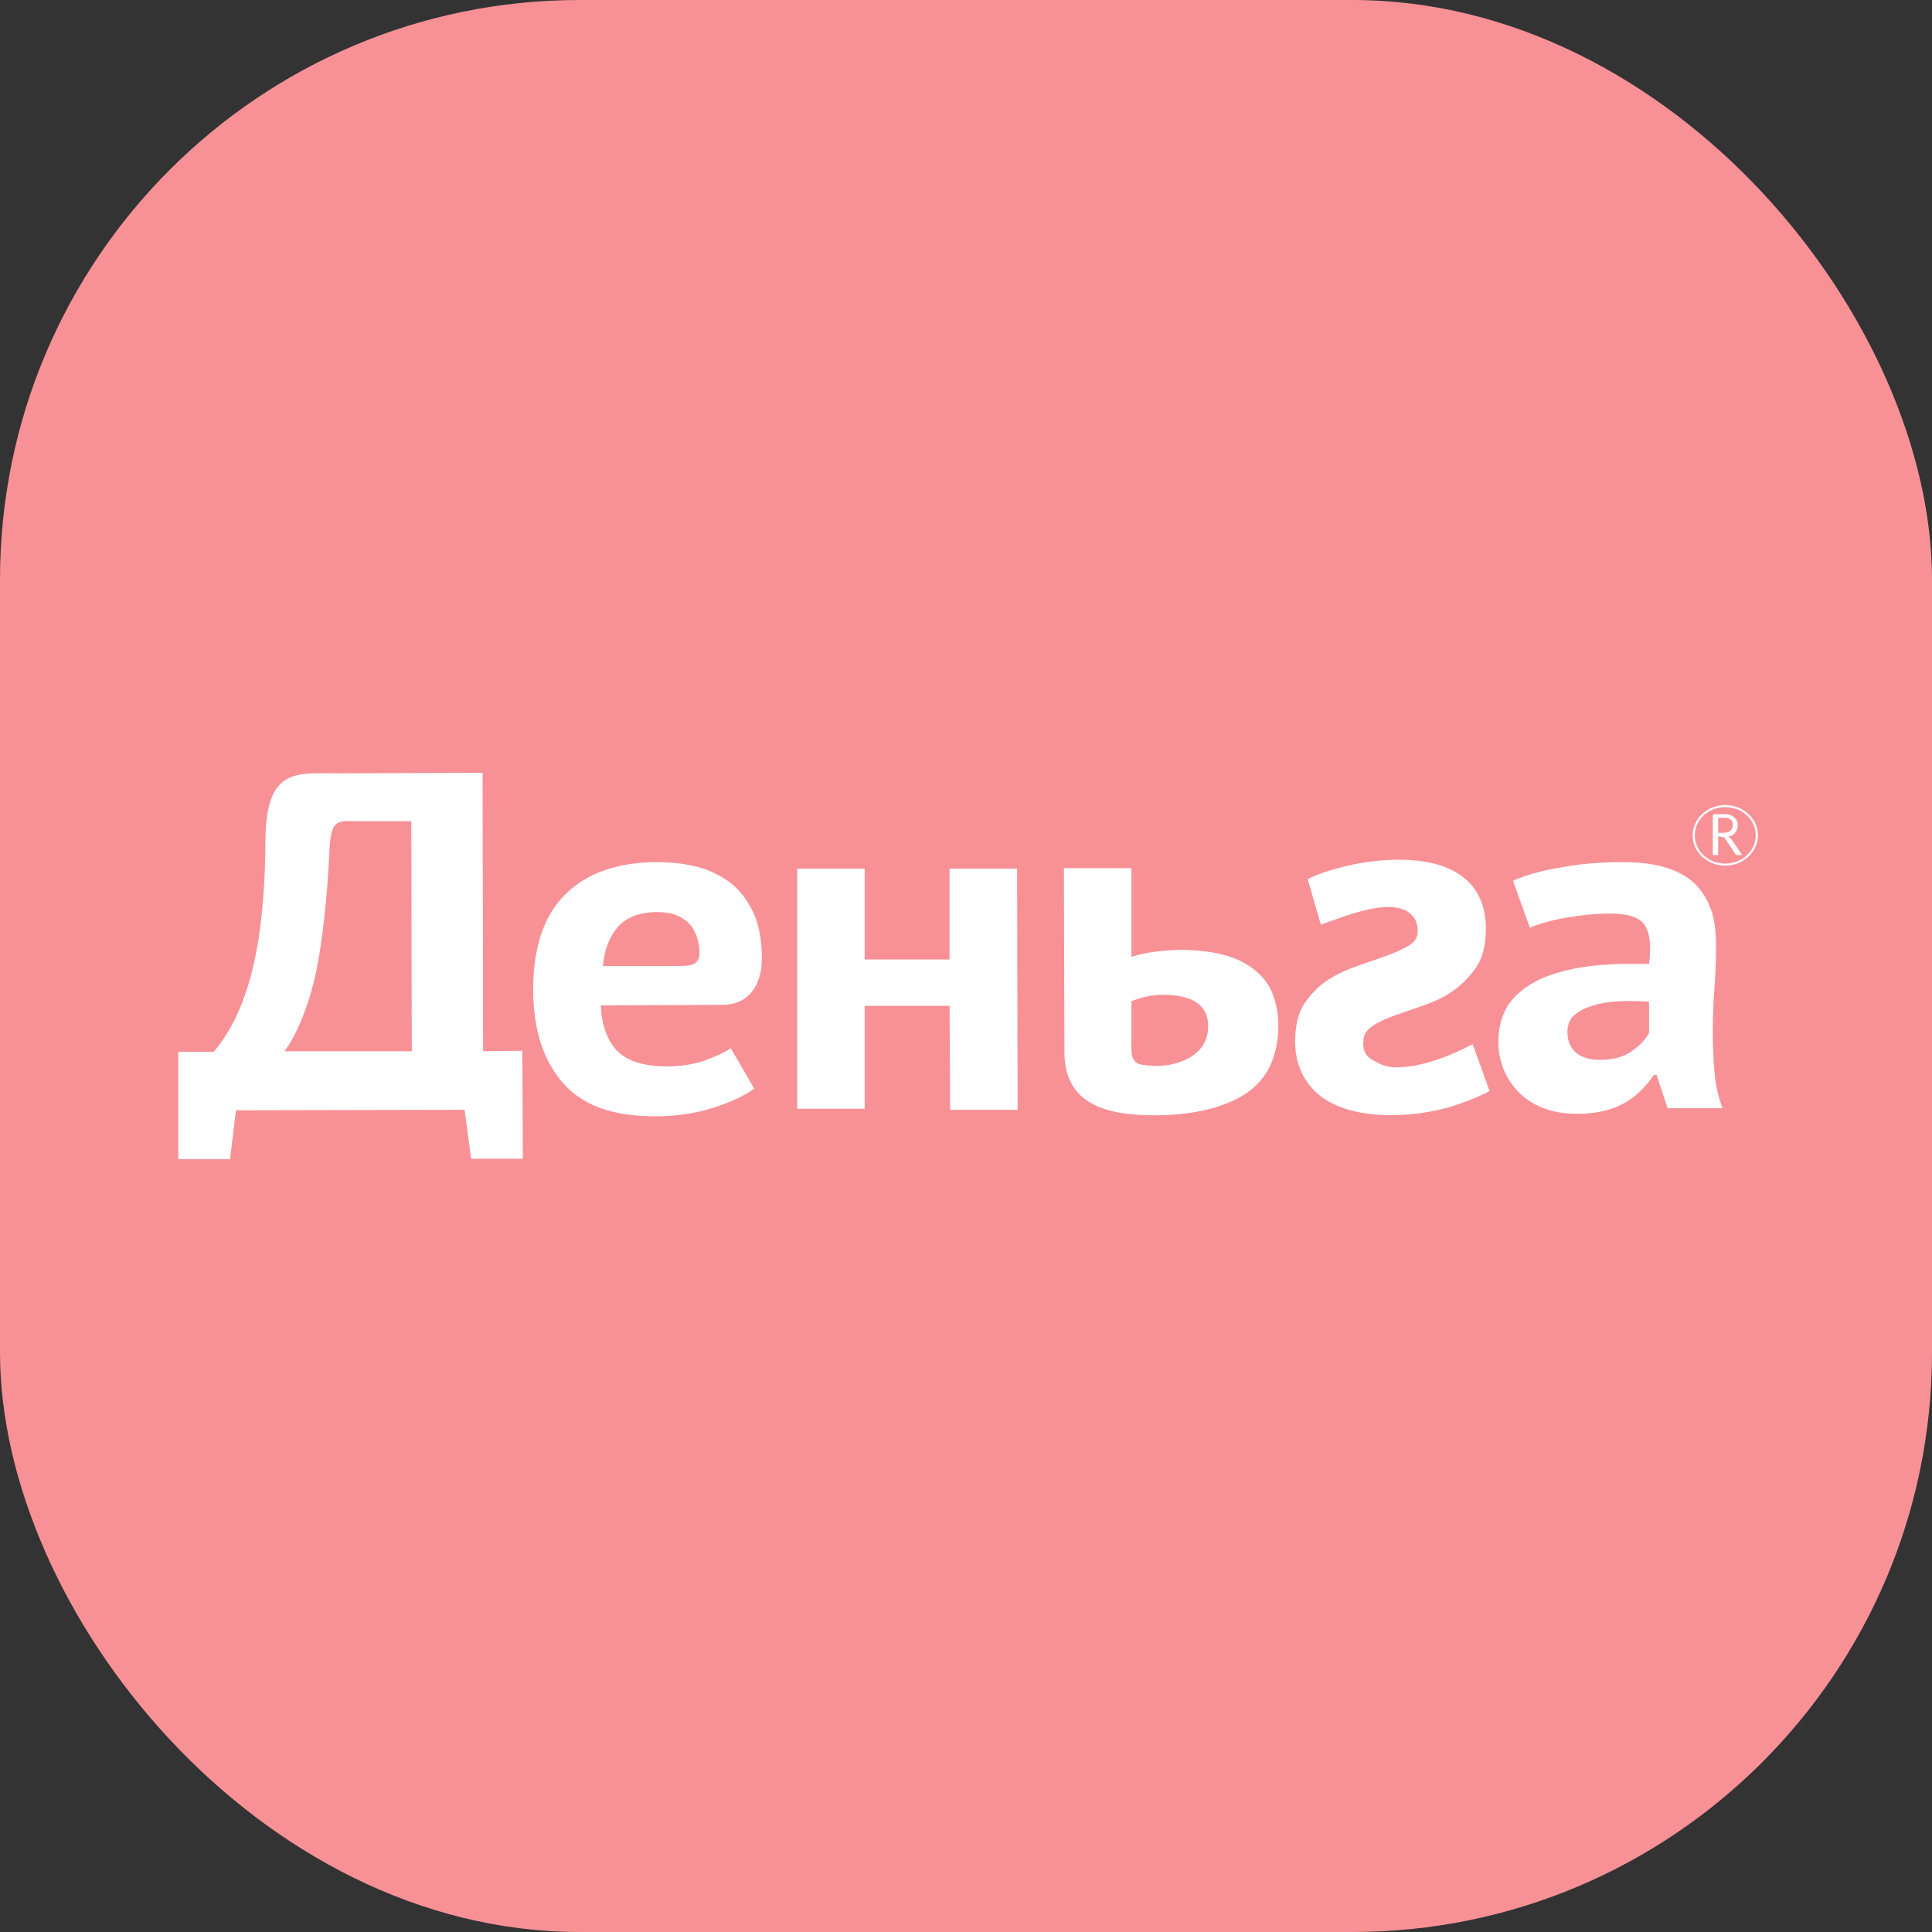
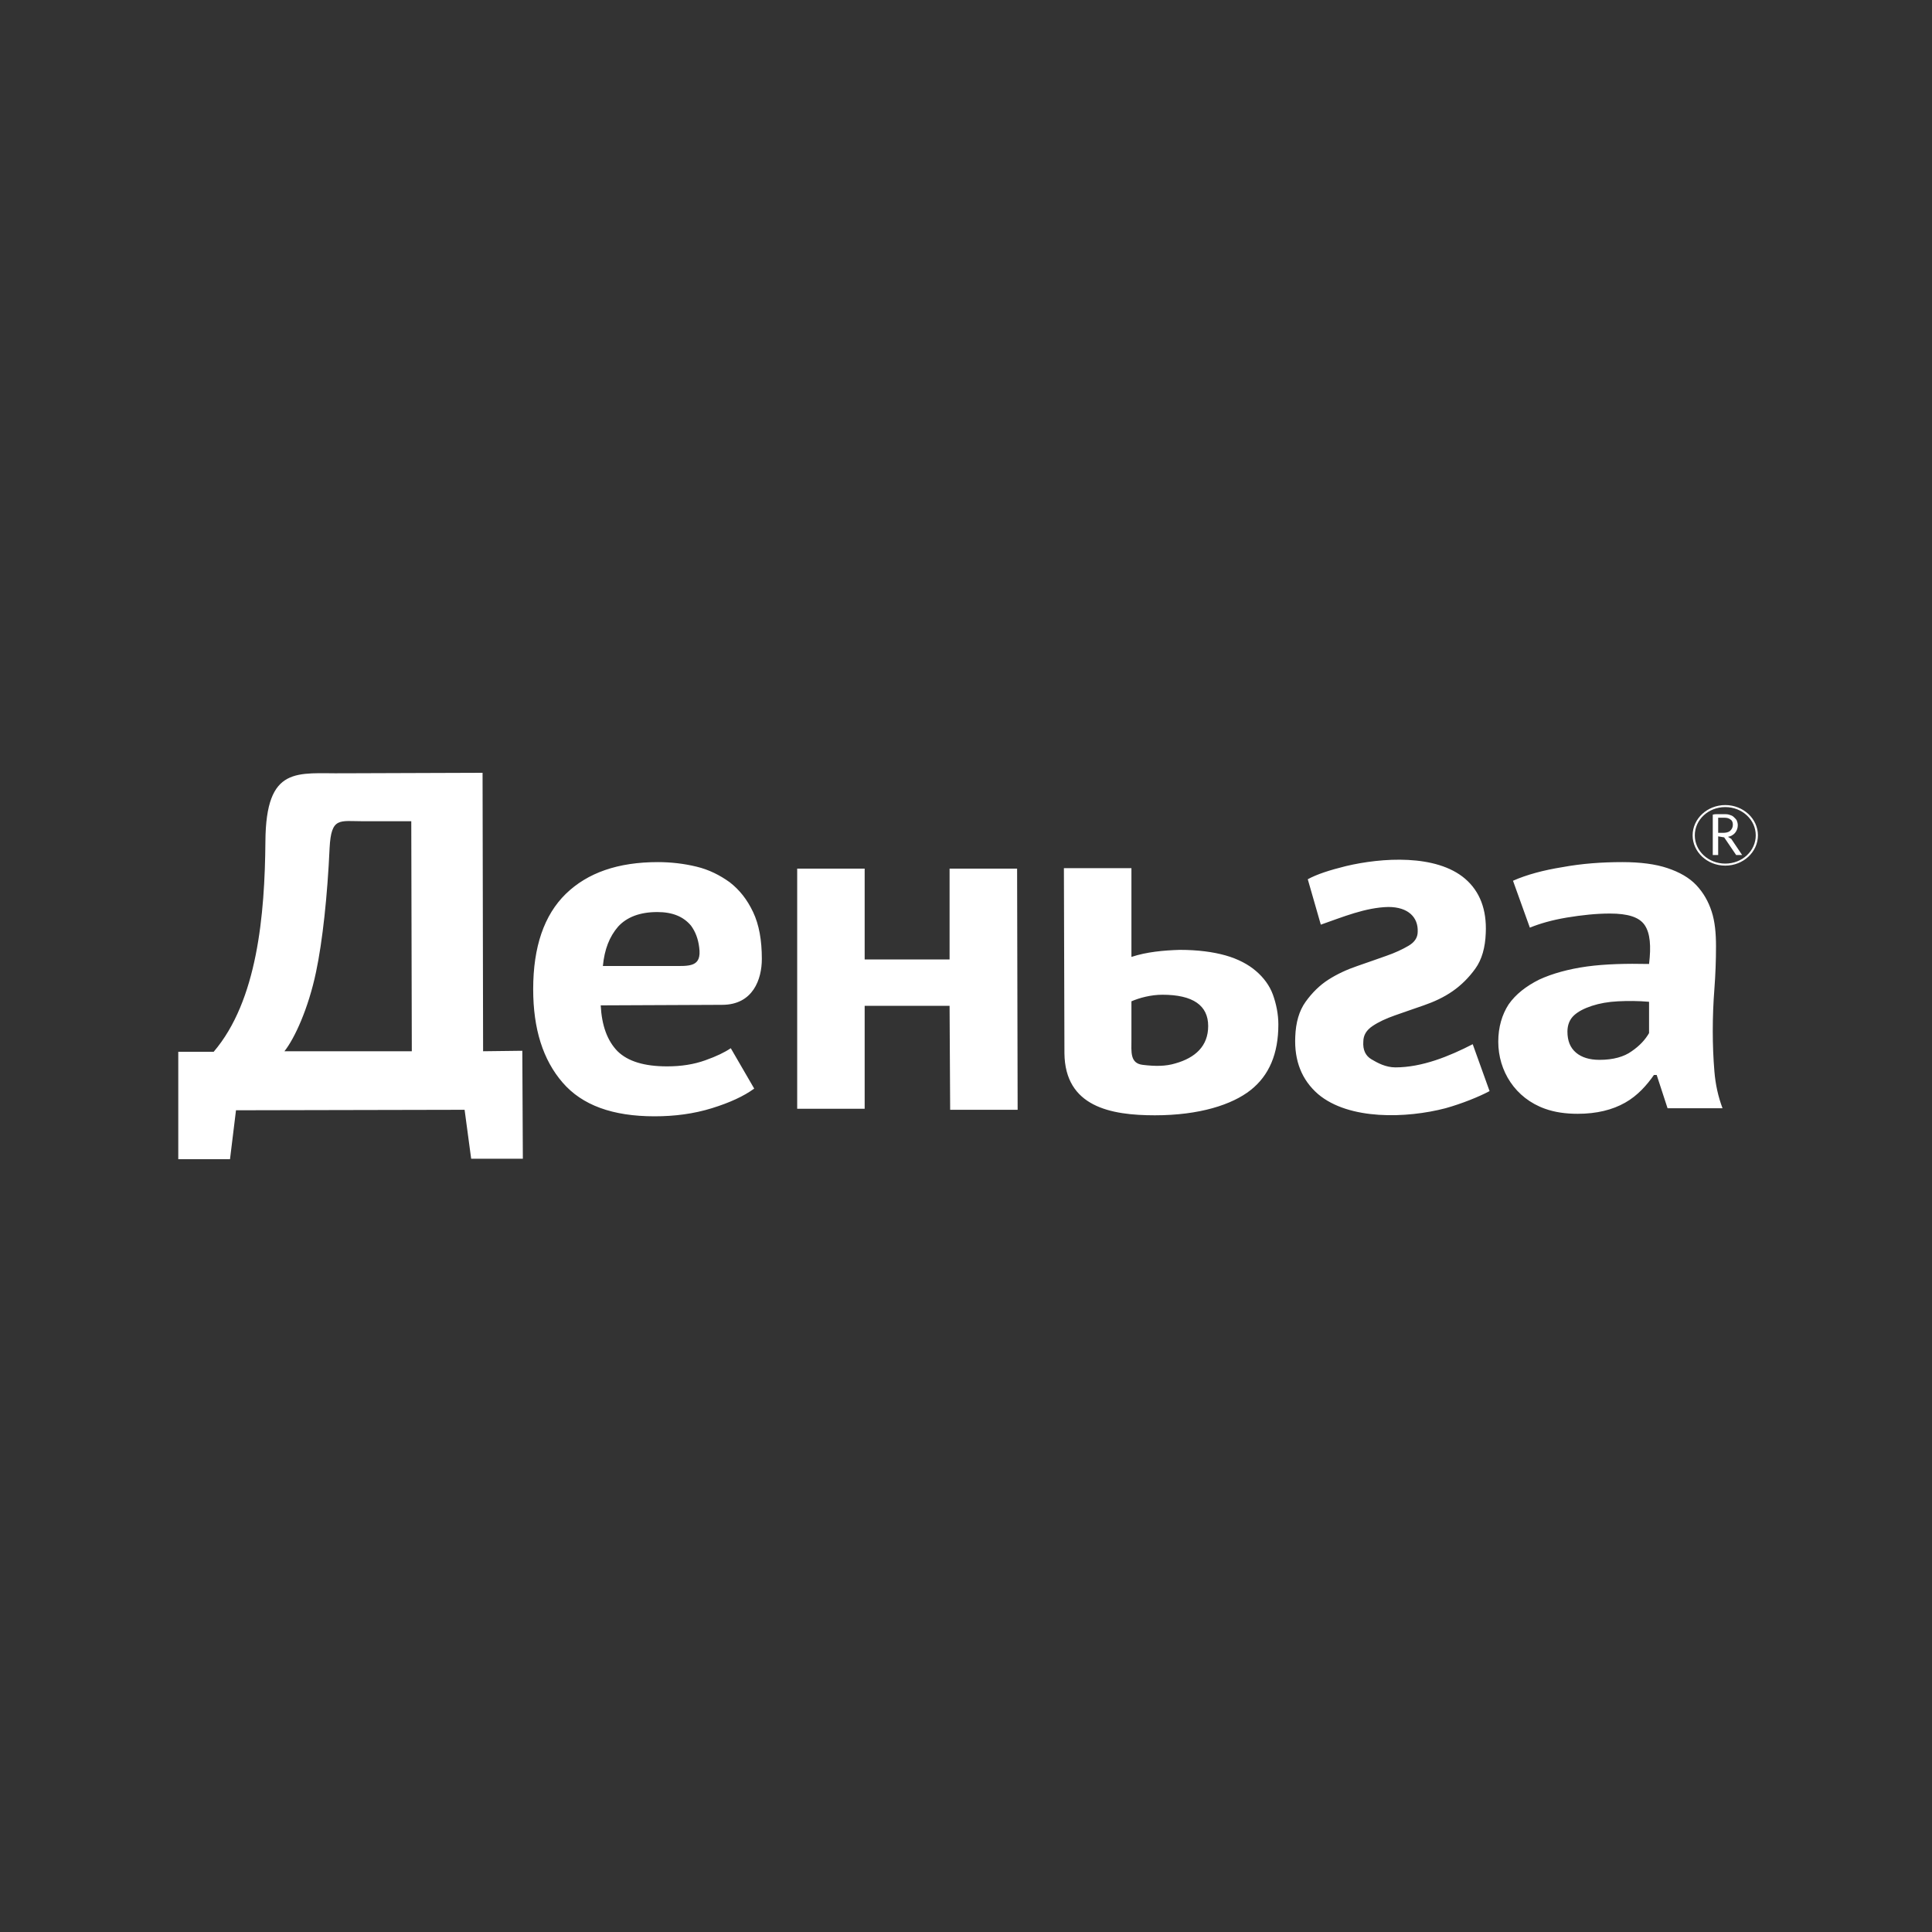
<svg xmlns="http://www.w3.org/2000/svg" width="40" height="40" viewBox="0 0 40 40" fill="none">
  <rect x="0" y="0" width="40" height="40" fill="#333333" stroke="none" />
-   <rect width="40" height="40" rx="12" fill="#F89196" />
  <g clip-path="url(#clip0_25202_142138)">
    <path fill-rule="evenodd" clip-rule="evenodd" d="M35.72 16.668C36.092 16.668 36.396 16.95 36.396 17.295C36.396 17.64 36.092 17.922 35.72 17.922C35.348 17.922 35.044 17.64 35.044 17.295C35.044 16.95 35.348 16.668 35.72 16.668ZM35.697 16.93C35.686 16.93 35.675 16.93 35.663 16.93C35.652 16.93 35.641 16.93 35.63 16.93C35.618 16.93 35.607 16.93 35.596 16.93C35.584 16.93 35.573 16.93 35.573 16.93V17.243H35.675C35.731 17.243 35.788 17.232 35.821 17.201C35.855 17.17 35.877 17.128 35.877 17.076C35.877 17.034 35.866 16.992 35.833 16.971C35.799 16.94 35.754 16.93 35.697 16.93ZM35.461 16.867C35.495 16.856 35.528 16.856 35.573 16.856C35.618 16.856 35.652 16.856 35.686 16.856C35.731 16.856 35.765 16.856 35.799 16.867C35.833 16.877 35.866 16.888 35.889 16.909C35.911 16.93 35.934 16.95 35.956 16.982C35.968 17.013 35.979 17.044 35.979 17.086C35.979 17.149 35.956 17.201 35.923 17.243C35.889 17.285 35.833 17.316 35.776 17.326L35.844 17.368L36.069 17.702H35.945L35.697 17.337L35.573 17.316V17.702H35.461V16.867ZM9.755 23.99L9.619 22.977L4.886 22.987L4.762 24H3.691V21.776H4.424C5.326 20.721 5.483 18.945 5.495 17.42C5.506 15.833 6.159 16.021 7.106 16.01L9.991 16L10.002 21.765L10.814 21.755L10.825 23.99H9.755ZM29.927 22.945C30.265 22.851 30.626 22.705 30.84 22.59L30.491 21.619C30.006 21.869 29.442 22.099 28.89 22.099C28.688 22.099 28.518 22.005 28.395 21.932C28.27 21.859 28.214 21.734 28.226 21.567C28.226 21.431 28.293 21.326 28.417 21.243C28.541 21.159 28.699 21.086 28.879 21.023C29.059 20.961 29.262 20.888 29.477 20.815C29.691 20.741 29.893 20.648 30.074 20.522C30.254 20.397 30.412 20.24 30.547 20.052C30.682 19.864 30.75 19.614 30.761 19.321C30.784 18.83 30.637 18.454 30.333 18.193C29.735 17.681 28.609 17.755 27.865 17.932C27.527 18.016 27.267 18.099 27.076 18.204L27.346 19.144C27.797 18.987 28.27 18.788 28.744 18.778C29.161 18.778 29.364 18.997 29.352 19.29C29.352 19.415 29.285 19.509 29.161 19.582C29.037 19.655 28.879 19.729 28.699 19.791C28.518 19.854 28.316 19.927 28.102 20C27.887 20.073 27.684 20.167 27.504 20.282C27.324 20.397 27.166 20.553 27.031 20.741C26.896 20.93 26.828 21.17 26.817 21.462C26.794 21.963 26.952 22.36 27.29 22.653C27.932 23.196 29.127 23.154 29.927 22.945ZM31.325 18.235C31.606 18.11 31.956 18.016 32.35 17.953C32.745 17.88 33.161 17.849 33.59 17.849C33.962 17.849 34.277 17.89 34.525 17.974C34.773 18.057 34.976 18.172 35.123 18.329C35.269 18.486 35.37 18.663 35.438 18.872C35.506 19.081 35.528 19.321 35.528 19.593C35.528 19.885 35.517 20.177 35.495 20.47C35.472 20.762 35.461 21.055 35.461 21.347C35.461 21.629 35.472 21.911 35.495 22.183C35.517 22.454 35.573 22.705 35.663 22.945H34.525L34.3 22.256H34.243C34.097 22.465 33.906 22.684 33.646 22.83C33.387 22.977 33.06 23.06 32.666 23.06C32.418 23.06 32.193 23.029 31.989 22.956C31.37 22.736 31.02 22.172 31.02 21.567C31.02 21.264 31.099 21.003 31.235 20.794C31.381 20.585 31.595 20.418 31.866 20.282C32.136 20.157 32.474 20.063 32.857 20.01C33.24 19.958 33.669 19.948 34.142 19.958C34.187 19.582 34.164 19.321 34.052 19.154C33.939 18.987 33.703 18.914 33.331 18.914C33.049 18.914 32.756 18.945 32.44 18.997C32.125 19.05 31.877 19.123 31.674 19.206L31.325 18.235ZM33.117 21.943C33.398 21.943 33.624 21.88 33.782 21.765C33.95 21.65 34.063 21.525 34.142 21.389V20.741C33.917 20.721 33.703 20.721 33.5 20.731C33.297 20.741 33.117 20.773 32.959 20.825C32.801 20.877 32.677 20.94 32.587 21.023C32.497 21.107 32.452 21.222 32.452 21.358C32.452 21.546 32.508 21.692 32.632 21.796C32.745 21.89 32.903 21.943 33.117 21.943ZM23.661 22.047C23.92 22.078 24.135 22.078 24.337 22.016C24.743 21.901 25.014 21.661 25.014 21.243C25.014 20.815 24.698 20.595 24.067 20.595C23.83 20.595 23.594 20.658 23.425 20.731V21.525C23.425 21.775 23.391 22.016 23.661 22.047ZM23.425 19.812C23.74 19.708 24.09 19.676 24.428 19.666C24.799 19.666 25.115 19.708 25.374 19.781C25.633 19.854 25.848 19.969 26.005 20.105C26.163 20.24 26.287 20.407 26.355 20.595C26.422 20.783 26.467 20.992 26.467 21.212C26.467 21.817 26.276 22.266 25.893 22.569C25.509 22.872 24.833 23.091 23.909 23.091C22.996 23.091 22.05 22.914 22.038 21.807L22.027 17.974H23.425V19.812ZM19.66 20.825H17.902V22.956H16.505V17.984H17.902V19.864H19.66V17.984H21.058L21.069 22.977H19.672L19.66 20.825ZM15.615 22.538C15.401 22.695 15.108 22.83 14.736 22.945C14.364 23.06 13.969 23.112 13.552 23.112C12.685 23.112 12.053 22.883 11.648 22.413C11.242 21.943 11.039 21.305 11.039 20.48C11.039 19.603 11.265 18.945 11.715 18.506C12.166 18.068 12.797 17.849 13.62 17.849C13.89 17.849 14.161 17.88 14.42 17.943C14.679 18.005 14.905 18.12 15.108 18.266C15.31 18.423 15.468 18.621 15.592 18.883C15.716 19.144 15.773 19.467 15.773 19.854C15.773 20.272 15.592 20.804 14.95 20.804L12.437 20.815C12.459 21.232 12.572 21.546 12.786 21.765C13 21.974 13.338 22.078 13.812 22.078C14.105 22.078 14.364 22.037 14.6 21.953C14.837 21.869 15.006 21.786 15.13 21.702L15.615 22.538ZM13.609 18.883C13.248 18.883 12.978 18.987 12.797 19.185C12.617 19.394 12.515 19.655 12.482 20H13.902C14.274 20 14.533 20.031 14.476 19.614C14.454 19.436 14.398 19.29 14.307 19.165C14.15 18.977 13.924 18.883 13.609 18.883ZM8.526 21.765L8.515 17.003H7.523C7.027 17.003 6.858 16.909 6.824 17.556C6.779 18.548 6.678 19.488 6.543 20.125C6.385 20.877 6.103 21.494 5.889 21.765H8.526ZM35.72 16.71C36.069 16.71 36.351 16.971 36.351 17.295C36.351 17.619 36.069 17.88 35.72 17.88C35.37 17.88 35.089 17.619 35.089 17.295C35.089 16.971 35.37 16.71 35.72 16.71Z" fill="white" />
  </g>
  <defs>
    <clipPath id="clip0_25202_142138">
      <rect width="33" height="8" fill="white" transform="translate(3.5 16)" />
    </clipPath>
  </defs>
</svg>